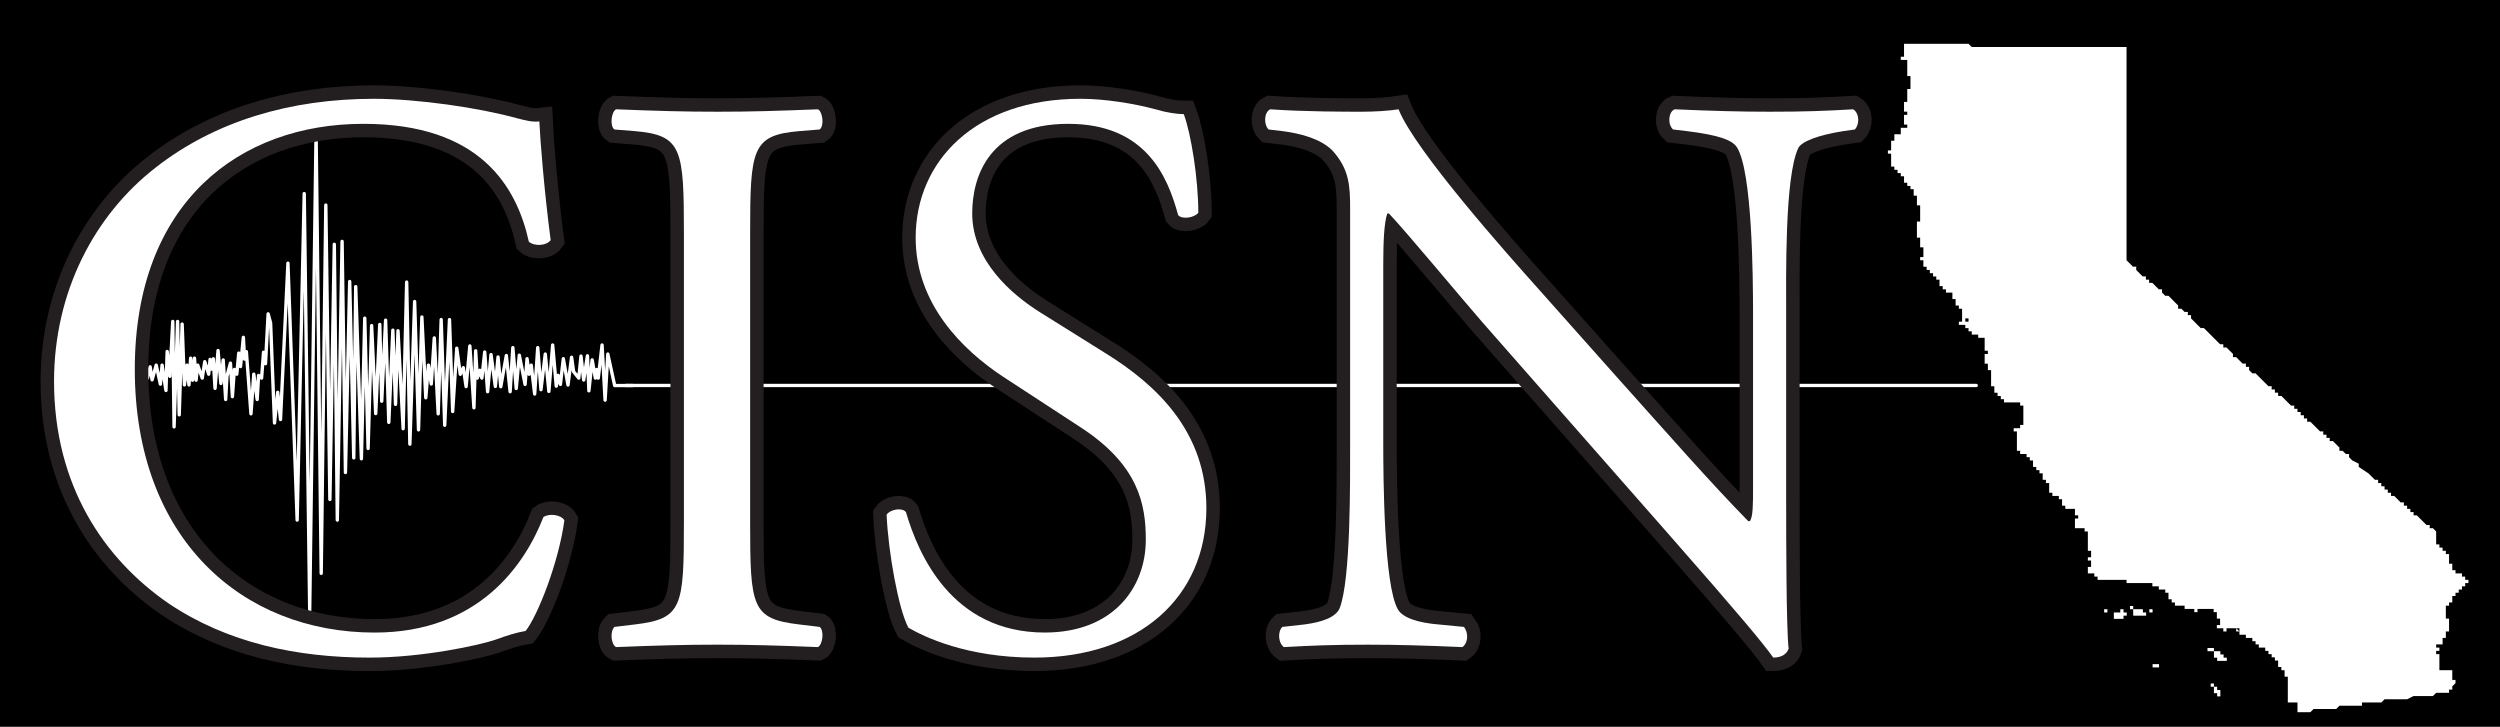
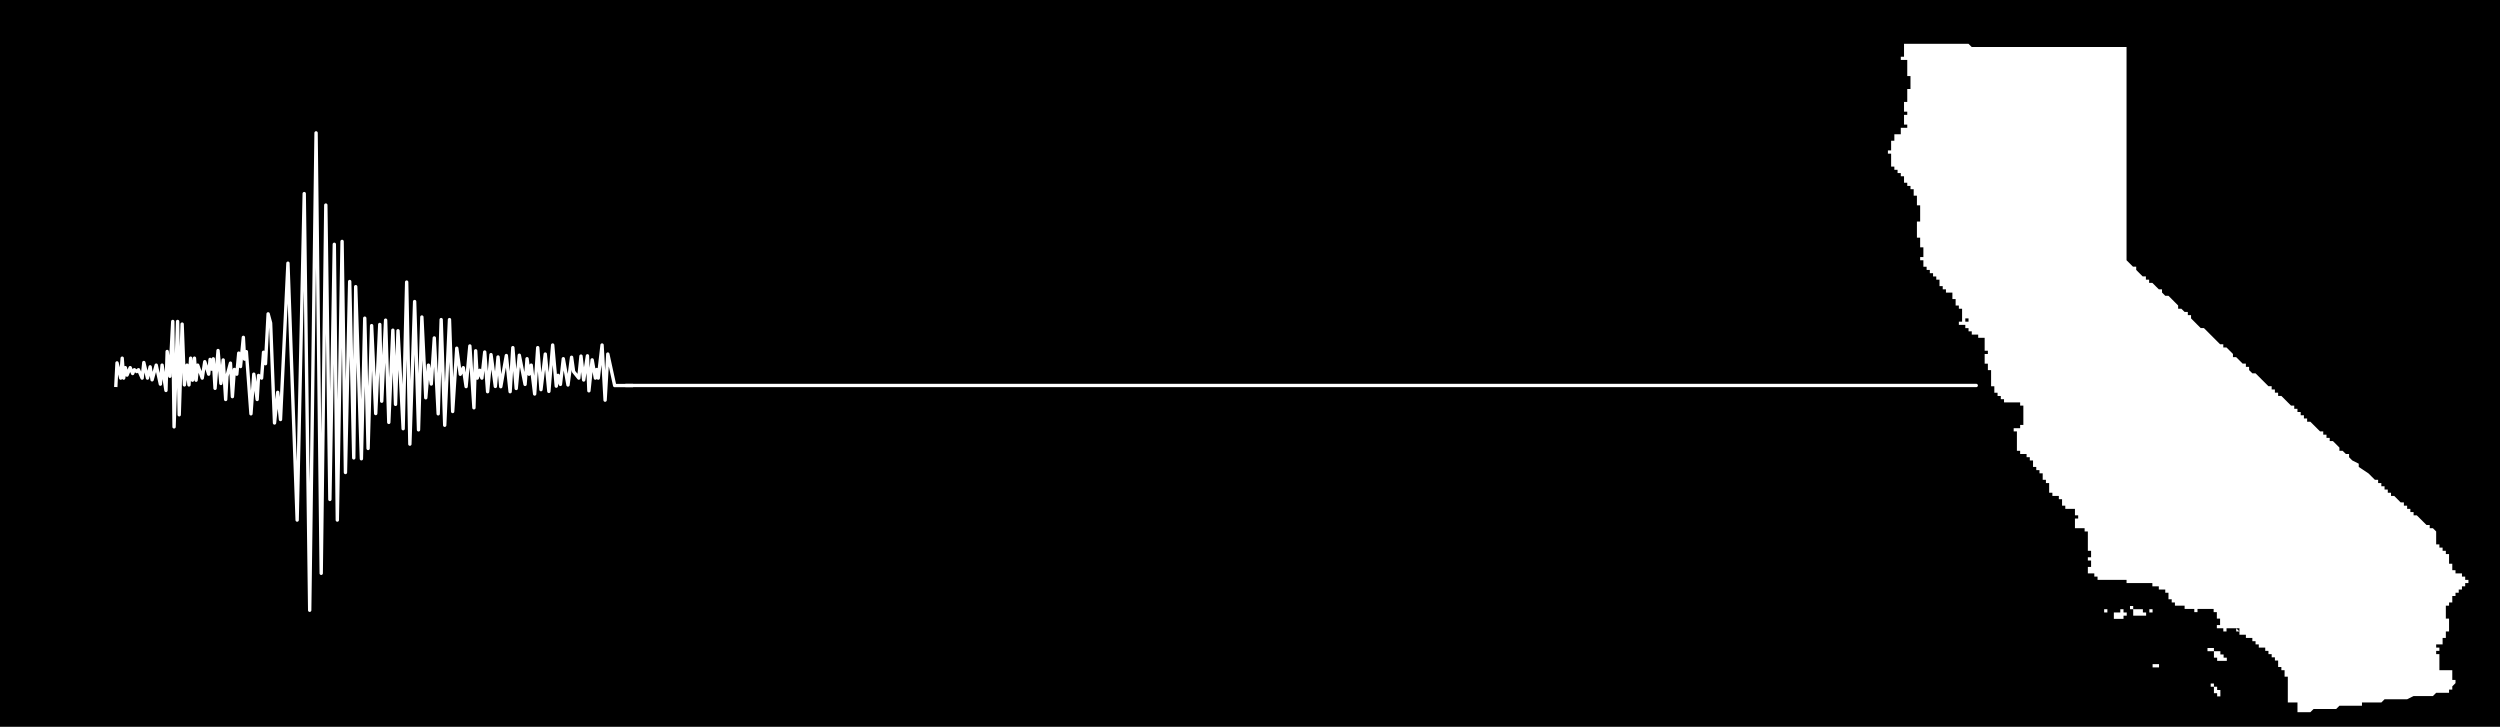
<svg xmlns="http://www.w3.org/2000/svg" xmlns:xlink="http://www.w3.org/1999/xlink" version="1.1" id="Layer_1" x="0px" y="0px" width="185.75px" height="54px" viewBox="0 0 185.75 54" enable-background="new 0 0 185.75 54" xml:space="preserve">
  <rect width="185.75" height="54" />
  <path fill-rule="evenodd" clip-rule="evenodd" fill="#FFFFFF" d="M143.145,3.254h0.239h0.24h0.239h0.24h0.239h0.24h0.239h0.24h0.24  h0.24h0.24h0.239h0.24l0.24,0.24h0.239h0.239h0.24h0.24h0.239h0.239h0.241h0.24h0.24h0.24h0.238h0.24h0.24h0.24h0.24h0.239h0.24  h0.239h0.24h0.24h0.239h0.239h0.24h0.24h0.24h0.24h0.24h0.239h0.24h0.239h0.24h0.239h0.24h0.479h0.241h0.24h0.24h0.24h0.238h0.24  h0.48h0.24h0.239h0.24h0.239h0.24v0.239v0.242v0.24v0.24v0.239v0.241v0.24v0.239v0.24v0.241v0.24v0.24v0.24v0.24v0.24v0.239v0.24  v0.241v0.241v0.239v0.24v0.24v0.241v0.24v0.24v0.239v0.241v0.24v0.239v0.24v0.241v0.24v0.24v0.24v0.24v0.241v0.24v0.24v0.24v0.24  v0.239v0.24v0.24v0.241v0.24v0.479v0.241v0.239v0.24v0.24v0.242v0.24v0.239v0.24v0.241v0.24v0.24v0.24v0.24v0.24v0.239v0.24v0.24  v0.241v0.24l0.24,0.24l0.239,0.239h0.239v0.241l0.24,0.241l0.24,0.24h0.24v0.24h0.24v0.24h0.24l0.239,0.24l0.24,0.239h0.239v0.24  l0.24,0.241h0.239l0.24,0.24l0.239,0.24l0.24,0.24v0.24h0.24l0.24,0.24h0.24v0.239h0.239v0.24l0.24,0.24l0.239,0.242l0.24,0.239  h0.239l0.241,0.24l0.239,0.241l0.24,0.24l0.239,0.24l0.24,0.24h0.24v0.24h0.239l0.239,0.24l0.24,0.24v0.239h0.24l0.24,0.24  l0.24,0.241h0.24v0.24h0.239v0.24l0.24,0.239h0.239l0.24,0.24l0.239,0.241l0.24,0.24l0.239,0.239h0.24v0.24h0.24v0.24h0.24v0.24  h0.24l0.239,0.239l0.24,0.241l0.239,0.239h0.24v0.24h0.239v0.239h0.24v0.24h0.24v0.24h0.239v0.24h0.239l0.241,0.24l0.24,0.239  l0.24,0.24h0.237v0.241h0.241v0.24h0.24v0.239h0.24l0.24,0.24l0.24,0.24v0.24h0.239l0.24,0.239h0.239v0.24l0.24,0.24l0.479,0.24  v0.239l0.72,0.48l0.24,0.24l0.24,0.239h0.24v0.24h0.239v0.24h0.239v0.241h0.24v0.24h0.24v0.239h0.239l0.24,0.24l0.239,0.24h0.239  v0.24h0.241v0.239h0.24v0.24h0.24v0.24h0.237l0.241,0.24l0.24,0.239l0.24,0.24h0.24v0.24v-0.24v0.24h0.24l0.239,0.24v0.239v0.24  v0.24v0.241h0.24v0.239h0.239v0.241h0.24v0.239h0.239v0.24h-0.239h0.239v0.24v0.239h0.24v0.24v0.24h0.239v0.24h0.24h0.24v0.239h0.24  v0.24h0.24v0.24h-0.24v0.24h-0.24v0.239h-0.24v0.24h-0.24v0.24h-0.239v0.241v0.239h-0.24v0.24h-0.239v0.24h0.239h-0.239v0.24h0.239  h-0.239v0.239v0.24h0.239v0.24v0.24h-0.239h0.239v0.239v-0.239v0.239h-0.239h0.239h-0.239h0.239v0.24h-0.239v0.24h0.239h-0.239v0.24  h-0.24v0.24v0.239h-0.239h-0.24v0.24h0.24v0.24h-0.24v0.241h0.24v0.239v0.24v0.24v0.24v0.239h0.239h0.24h0.239h0.24v0.24v0.24v-0.24  v0.24v0.24h0.239v0.239l-0.239,0.239v0.241h-0.24v0.24h-0.239h-0.24h-0.239h-0.24l-0.239,0.239h-0.24h-0.24h-0.24h-0.24h-0.241  h-0.237l-0.48,0.24h-0.241h-0.239h-0.239h-0.24h-0.239h-0.24h-0.24l-0.239,0.24h-0.239h-0.24h-0.24h-0.24h-0.24h-0.24v0.24h-0.239  h-0.24h-0.239h-0.24h-0.239h-0.24h-0.239l-0.24,0.241h-0.24h-0.24h-0.24h-0.241h-0.237h-0.24h-0.24l-0.241,0.239h-0.239h-0.239  h-0.24h-0.24v-0.239v-0.241h-0.239v-0.24h-0.24v-0.24h0.24v0.24v0.24h0.239v0.241v-0.241v-0.24h-0.239v-0.24h-0.24h0.24h-0.24v0.24  h-0.239h0.239h-0.239v-0.24v-0.24h0.239v-0.239v0.239v-0.239v0.239h-0.239h0.239h-0.239h0.239h-0.239h0.239h-0.239h0.239h-0.239  v-0.239v-0.24v-0.241v-0.239v-0.239v-0.24h-0.24v-0.24v-0.24h-0.239v-0.239h-0.24h0.24h-0.24v-0.24v0.24v-0.24v0.24v-0.24v-0.24  h-0.24v-0.24h-0.24v-0.239h-0.24v-0.241h-0.239v-0.24h-0.24h-0.239h0.239h-0.239v-0.24h-0.24v-0.239h-0.239v-0.24h-0.24v-0.24v0.24  h-0.239h0.239h-0.239v-0.24v0.24v-0.24h-0.24h-0.24v-0.24h-0.24v-0.24l0.24,0.24v-0.24v0.24v-0.24v0.24v-0.24v0.24v-0.24v0.24v-0.24  h-0.24h-0.24h-0.24h0.24h-0.24h0.24h-0.24h0.24h-0.24h-0.239v0.24h-0.239v-0.24h-0.24v0.24v-0.24v0.24v-0.24v0.24v-0.24h-0.24  v-0.239h0.24v-0.24v-0.24h-0.24v-0.24v-0.239v0.239v-0.239h-0.239v-0.24h-0.24h-0.239h-0.241h-0.239h-0.24v0.24h-0.239v-0.24h-0.24  h-0.239h-0.24v-0.24v0.24v-0.24h-0.24h-0.24h-0.24v-0.24h-0.239v-0.239h-0.24v-0.241v0.241h0.24v0.239v-0.239h-0.24v-0.241v-0.24  v0.24v-0.24h-0.239v-0.24h-0.24h-0.239v-0.239h-0.24h-0.239v-0.24h-0.24h-0.24h-0.24h-0.24h-0.24h-0.239h-0.239h-0.24v-0.24h-0.24  h-0.239h-0.24h-0.239h-0.24h-0.24h-0.24h-0.24h-0.238v-0.24h-0.24v-0.239h-0.24h-0.24v-0.24v0.24v-0.24v-0.24h0.24v-0.24v-0.239  h-0.24v-0.24h0.24v-0.24v-0.239h-0.24v-0.241v-0.239v-0.241v-0.24v-0.24v-0.239h-0.241v-0.24h-0.239v0.24v-0.24h-0.239h-0.24h0.24  h-0.24v-0.24v0.24v-0.24v-0.24v-0.239v-0.24v0.24h0.24v-0.24h-0.24v-0.24v-0.24h-0.239h-0.24h-0.239v-0.239h-0.24v-0.24v-0.24  h-0.239v-0.24h-0.24h-0.24v-0.239v0.239v-0.239v0.239v-0.239v0.239v-0.239h-0.24v-0.24v-0.241v-0.24h-0.24v-0.24h-0.24v-0.239v-0.24  h-0.239v-0.239h-0.239v-0.241h-0.24v-0.239v-0.24h-0.24v-0.24h-0.239v-0.24h-0.24h0.24h-0.24h-0.239v-0.239h-0.24v-0.24v-0.24v-0.24  v0.24v-0.24v-0.239v-0.24h-0.24h0.24h-0.24h0.24h-0.24h0.24v-0.241h-0.24v-0.24h0.24v-0.239v0.239h0.24v-0.239h0.239v-0.24v-0.24  v-0.24v-0.24v-0.239v-0.24h-0.239v-0.239h-0.24h-0.24h0.24h-0.24h-0.24h-0.24h-0.238V29.66h-0.24v-0.239h-0.24v-0.24v0.24v-0.24  h-0.24v-0.24v0.24v-0.24V28.7h-0.241v-0.239v-0.24v-0.241v-0.24V27.5h-0.239v-0.24v-0.24h-0.239v-0.241v-0.24V26.3h0.239v-0.24  h-0.239h0.239h-0.239v-0.24v-0.24v-0.24V25.1h-0.24h0.24h-0.24h-0.24v-0.24h-0.239h0.239h-0.239v-0.241v0.241h-0.239v-0.241h-0.24  v-0.24h-0.24V24.14h-0.239h0.239h-0.239v-0.242h0.239h-0.239v0.242v-0.242v0.242v-0.242v0.242h-0.24v0.239h0.24h-0.24V24.14v-0.242  h0.24v-0.24v-0.24v-0.239h-0.24h0.24v0.239h0.239v0.24v0.24h0.24v-0.24h-0.24h0.24h-0.24v-0.24h-0.239h0.239h-0.239v-0.239v-0.24  h-0.24v-0.24h-0.24h0.24h-0.24v-0.24v0.24v-0.24v-0.24h-0.24v-0.24v-0.241h-0.24h-0.239v-0.24h-0.24v-0.239v0.239v-0.239h-0.239  h0.239h-0.239v-0.24v0.24v-0.24v-0.24h-0.24h0.24h-0.24v-0.24h-0.239v-0.24h-0.24v-0.241h-0.239v-0.241h-0.24h0.24h-0.24v-0.239  v-0.24h-0.24v-0.24h0.24v-0.241v-0.24v-0.24h-0.24v-0.239v0.239v-0.239v0.239v-0.239v0.239v-0.239v0.239v-0.239v-0.24v-0.24v0.24  v-0.24h-0.24h0.24h-0.24v-0.24v-0.24v0.24v-0.24v-0.24v-0.241h0.24h-0.24v-0.24h0.24v-0.239v-0.24v0.24v-0.24v-0.242v-0.24v-0.24  h-0.24v-0.239v-0.241v-0.239h-0.24v-0.24v-0.24v0.24v-0.24h-0.238v-0.241h-0.24v-0.24h-0.24v-0.24v-0.239h-0.24v-0.24h-0.24v-0.24  h-0.239v-0.24h-0.24v-0.24v-0.241v-0.24v-0.24h-0.239v-0.24h0.239v-0.24v-0.241v-0.24h0.24v-0.239v0.239v-0.239v0.239v-0.239v0.239  v-0.239h0.239v0.239v-0.239h-0.239h0.239h-0.239v-0.24h0.239V9.735h0.24h-0.24v0.241h0.24v0.24v-0.24V9.735V9.496h0.24h0.24v-0.24  h-0.24h-0.24v0.24v0.239h-0.24h0.24V9.496v-0.24h0.24v-0.24V8.775v-0.24h0.24v-0.24h-0.24V8.056v0.239V8.056V7.815V7.574h0.24v-0.24  V7.095v-0.24v-0.24h0.24v-0.24v-0.24v-0.24V5.654h-0.24v-0.24V5.175v-0.24V4.694V4.455h-0.24v0.239V4.455v0.239V4.455h-0.24v-0.24  h0.24v-0.24V3.733V3.494v0.239h0.24h-0.24V3.494v0.239V3.494v0.239V3.494v-0.24h0.24h0.24h0.238h0.24h0.24h0.24H143.145z   M141.465,9.496h-0.24H141.465z M143.384,20.299h0.24H143.384z M146.742,24.86h0.239H146.742z M145.543,25.82v0.24V25.82v0.24V25.82  z M155.139,41.424v0.24V41.424z M158.258,45.024h0.239v0.24v-0.24v0.24h0.239h0.24h0.24v0.24h0.24h0.24v-0.24h0.24v0.24h-0.24h-0.24  v0.239v-0.239v0.239h-0.24h-0.24h-0.24h-0.239v-0.239v-0.24h-0.239V45.024z M156.338,45.024v0.24h0.24v0.24h-0.24v-0.24h-0.24  h-0.238h0.238h0.24V45.024z M157.777,45.265v0.24h0.24v0.239h-0.24v0.24h-0.239h-0.24h-0.239v-0.24v-0.239h-0.24h0.24h0.239v-0.24  v0.24h0.24v-0.24H157.777z M160.656,45.505h-0.239H160.656z M165.693,46.704h-0.239v0.24v-0.24v0.24v-0.24v0.24v-0.24H165.693z   M162.096,48.145v0.24V48.145z M164.016,48.145h0.239h0.24v0.24h0.239h0.24v0.241v-0.241v0.241h0.24v0.239v-0.239v0.239h0.239v0.24  h-0.239h-0.24h-0.24v-0.24h-0.239h0.239h-0.239v-0.239h0.239h-0.239v-0.241v0.241v-0.241h-0.24h-0.239V48.145z M159.938,49.346  h0.239h0.24v0.24h-0.24h-0.239V49.346h-0.24H159.938h-0.24H159.938z M164.255,50.546v0.239V50.546v0.239h0.24v0.239h0.239v0.241  h0.24v0.24h0.24v0.239v-0.239h-0.24v0.239h-0.24v-0.239v0.239v-0.239v0.239v-0.239h-0.239v-0.24v-0.241h-0.24h0.24h-0.24v-0.239  V50.546h-0.239H164.255z" />
  <polyline fill="none" stroke="#FFFFFF" stroke-width="0.25" stroke-linecap="square" stroke-linejoin="round" stroke-miterlimit="10" points="  8.608,28.632 8.694,26.963 8.969,28.093 9.079,26.612 9.188,28.093 9.312,27.316 9.439,27.87 9.673,27.316 9.855,27.754   9.981,27.47 10.163,27.608 10.289,27.47 10.56,28.093 10.686,26.935 10.958,28.093 11.155,27.256 11.3,28.221 11.607,27.129   11.915,28.542 12.042,27.129 12.331,29.011 12.42,26.115 12.62,27.958 12.836,23.884 12.933,31.717 13.196,23.884 13.316,30.819   13.533,24.08 13.701,28.599 13.895,27.129 14.04,28.599 14.165,26.611 14.304,28.249 14.448,26.611 14.569,28.249 14.689,27.129   15.025,28.093 15.214,26.873 15.504,27.801 15.609,26.704 15.729,27.428 15.846,26.66 15.978,28.853 16.201,26.044 16.412,28.49   16.583,26.745 16.767,29.681 16.859,27.96 17.123,26.981 17.267,29.47 17.412,27.449 17.594,27.801 17.739,26.236 17.87,27.235   18.082,25.065 18.172,26.683 18.305,26.128 18.646,30.747 18.857,27.801 19.107,29.681 19.212,27.895 19.436,28.093 19.581,26.172   19.726,27.023 19.922,23.32 20.106,24.002 20.396,31.427 20.633,29.149 20.841,31.17 21.394,19.555 22.078,38.641 22.604,14.384   23.01,45.342 23.484,9.873 23.866,42.597 24.208,15.236 24.51,37.109 24.839,18.151 25.062,38.641 25.417,17.937 25.667,35.107   25.982,20.916 26.284,34.022 26.429,21.298 26.851,34.086 27.101,23.64 27.35,33.32 27.612,24.193 27.915,30.726 28.217,24.107   28.361,29.81 28.651,23.788 28.887,31.384 29.189,24.533 29.387,30.044 29.571,24.575 29.953,31.853 30.215,20.959 30.453,33   30.807,22.405 31.096,31.937 31.345,23.554 31.635,29.555 31.833,27.129 32.043,28.533 32.267,25.108 32.557,30.747 32.779,23.746   33.042,31.597 33.397,23.746 33.633,30.575 33.937,25.873 34.199,27.81 34.423,27.319 34.631,28.725 34.91,25.704 35.213,30.299   35.342,26.065 35.461,28.093 35.646,27.513 35.803,28.093 36.014,26.154 36.229,29.103 36.482,26.349 36.804,28.712 37.004,26.523   37.207,28.732 37.621,26.416 37.902,29.103 38.104,25.829 38.356,28.863 38.585,26.393 39.013,28.561 39.16,26.652 39.308,27.803   39.469,27.129 39.725,29.275 39.953,25.829 40.193,28.95 40.513,26.306 40.781,29.08 41.063,25.634 41.331,28.69 41.465,27.888   41.639,28.561 41.854,26.652 42.201,28.604 42.468,26.545 42.617,27.608 43.004,28.093 43.167,26.458 43.367,28.235 43.647,26.437   43.755,29.037 43.997,26.739 44.236,28.093 44.332,27.455 44.451,28.093 44.733,25.634 44.959,29.731 45.16,26.306 45.67,28.646   46.914,28.646 " />
  <polyline fill="none" stroke="#FFFFFF" stroke-width="0.25" stroke-linecap="round" stroke-linejoin="round" stroke-miterlimit="10" points="  46.5,28.641 93.902,28.641 101.277,28.641 146.833,28.641 " />
  <g>
    <defs>
-       <rect id="SVGID_1_" width="185.75" height="54" />
-     </defs>
+       </defs>
    <clipPath id="SVGID_2_">
      <use xlink:href="#SVGID_1_" overflow="visible" />
    </clipPath>
    <path clip-path="url(#SVGID_2_)" fill="#231F20" d="M11.575,12.441c4.38-3.42,9.959-5.1,16.199-5.1c3.24,0,7.8,0.66,10.619,1.44   c0.721,0.18,1.141,0.3,1.68,0.24c0.061,1.38,0.361,5.16,0.841,8.82c-0.3,0.42-1.2,0.48-1.62,0.12c-0.901-4.08-3.6-8.76-12.299-8.76   c-9.18,0-16.98,5.82-16.98,18.239c0,12.601,7.98,19.56,17.82,19.56c7.739,0,11.159-5.039,12.539-8.579   c0.42-0.3,1.32-0.18,1.559,0.24c-0.419,3.119-1.979,7.079-2.879,8.22c-0.72,0.119-1.44,0.359-2.1,0.6   c-1.32,0.479-5.64,1.38-9.48,1.38c-5.399,0-10.559-1.08-14.939-4.02c-4.8-3.3-8.52-8.76-8.52-16.5   C4.015,21.681,7.015,15.981,11.575,12.441" />
-     <path clip-path="url(#SVGID_2_)" fill="none" stroke="#231F20" stroke-width="2" stroke-miterlimit="10" d="M11.575,12.441   c4.38-3.42,9.959-5.1,16.199-5.1c3.24,0,7.8,0.66,10.619,1.44c0.721,0.18,1.141,0.3,1.68,0.24c0.061,1.38,0.361,5.16,0.841,8.82   c-0.3,0.42-1.2,0.48-1.62,0.12c-0.901-4.08-3.6-8.76-12.299-8.76c-9.18,0-16.98,5.82-16.98,18.239c0,12.601,7.98,19.56,17.82,19.56   c7.739,0,11.159-5.039,12.539-8.579c0.42-0.3,1.32-0.18,1.559,0.24c-0.419,3.119-1.979,7.079-2.879,8.22   c-0.72,0.119-1.44,0.359-2.1,0.6c-1.32,0.479-5.64,1.38-9.48,1.38c-5.399,0-10.559-1.08-14.939-4.02c-4.8-3.3-8.52-8.76-8.52-16.5   C4.015,21.681,7.015,15.981,11.575,12.441z" />
-     <path clip-path="url(#SVGID_2_)" fill="#231F20" d="M50.815,17.421c0-6.36-0.121-7.38-3.66-7.68l-1.5-0.12   c-0.361-0.24-0.24-1.32,0.12-1.5c2.999,0.12,5.04,0.18,7.56,0.18c2.4,0,4.439-0.06,7.439-0.18c0.36,0.18,0.48,1.26,0.12,1.5   l-1.5,0.12c-3.54,0.3-3.659,1.32-3.659,7.68V38.78c0,6.359,0.119,7.199,3.659,7.619l1.5,0.18c0.36,0.24,0.24,1.32-0.12,1.5   c-3-0.12-5.039-0.18-7.439-0.18c-2.52,0-4.561,0.06-7.56,0.18c-0.36-0.18-0.481-1.14-0.12-1.5l1.5-0.18   c3.539-0.42,3.66-1.26,3.66-7.619V17.421z" />
    <path clip-path="url(#SVGID_2_)" fill="none" stroke="#231F20" stroke-width="2" stroke-miterlimit="10" d="M50.815,17.421   c0-6.36-0.121-7.38-3.66-7.68l-1.5-0.12c-0.361-0.24-0.24-1.32,0.12-1.5c2.999,0.12,5.04,0.18,7.56,0.18   c2.4,0,4.439-0.06,7.439-0.18c0.36,0.18,0.48,1.26,0.12,1.5l-1.5,0.12c-3.54,0.3-3.659,1.32-3.659,7.68V38.78   c0,6.359,0.119,7.199,3.659,7.619l1.5,0.18c0.36,0.24,0.24,1.32-0.12,1.5c-3-0.12-5.039-0.18-7.439-0.18   c-2.52,0-4.561,0.06-7.56,0.18c-0.36-0.18-0.481-1.14-0.12-1.5l1.5-0.18c3.539-0.42,3.66-1.26,3.66-7.619V17.421z" />
    <path clip-path="url(#SVGID_2_)" fill="#231F20" d="M76.854,48.859c-5.04,0-8.22-1.56-9.359-2.22c-0.721-1.32-1.5-5.58-1.62-8.399   c0.299-0.421,1.2-0.54,1.44-0.181c0.899,3.061,3.359,8.939,10.318,8.939c5.041,0,7.5-3.3,7.5-6.899c0-2.64-0.539-5.58-4.92-8.399   l-5.699-3.72c-3-1.98-6.48-5.4-6.48-10.32c0-5.699,4.44-10.32,12.24-10.32c1.859,0,4.019,0.361,5.58,0.781   c0.779,0.239,1.619,0.36,2.1,0.36c0.54,1.44,1.08,4.799,1.08,7.319c-0.241,0.36-1.201,0.54-1.5,0.18   c-0.781-2.88-2.401-6.779-8.16-6.779c-5.879,0-7.139,3.899-7.139,6.659c0,3.48,2.879,6,5.099,7.38l4.799,3   c3.781,2.34,7.5,5.819,7.5,11.52C89.633,44.359,84.654,48.859,76.854,48.859" />
    <path clip-path="url(#SVGID_2_)" fill="none" stroke="#231F20" stroke-width="2" stroke-miterlimit="10" d="M76.854,48.859   c-5.04,0-8.22-1.56-9.359-2.22c-0.721-1.32-1.5-5.58-1.62-8.399c0.299-0.421,1.2-0.54,1.44-0.181   c0.899,3.061,3.359,8.939,10.318,8.939c5.041,0,7.5-3.3,7.5-6.899c0-2.64-0.539-5.58-4.92-8.399l-5.699-3.72   c-3-1.98-6.48-5.4-6.48-10.32c0-5.699,4.44-10.32,12.24-10.32c1.859,0,4.019,0.361,5.58,0.781c0.779,0.239,1.619,0.36,2.1,0.36   c0.54,1.44,1.08,4.799,1.08,7.319c-0.241,0.36-1.201,0.54-1.5,0.18c-0.781-2.88-2.401-6.779-8.16-6.779   c-5.879,0-7.139,3.899-7.139,6.659c0,3.48,2.879,6,5.099,7.38l4.799,3c3.781,2.34,7.5,5.819,7.5,11.52   C89.633,44.359,84.654,48.859,76.854,48.859z" />
    <path clip-path="url(#SVGID_2_)" fill="#231F20" d="M132.713,37.7c0,1.8,0,8.939,0.181,10.499c-0.12,0.36-0.48,0.66-1.141,0.66   c-0.72-1.02-2.46-3.12-7.68-9.06l-13.919-15.84c-1.62-1.86-5.7-6.78-6.96-8.099h-0.12c-0.239,0.719-0.298,2.099-0.298,3.9V32.84   c0,2.82,0.059,10.62,1.078,12.42c0.359,0.66,1.561,1.02,3.06,1.14l1.862,0.18c0.357,0.48,0.298,1.2-0.122,1.5   c-2.7-0.12-4.8-0.18-7.02-0.18c-2.521,0-4.14,0.06-6.24,0.18c-0.42-0.3-0.479-1.14-0.118-1.5l1.618-0.18   c1.382-0.18,2.341-0.54,2.64-1.2c0.84-2.159,0.78-9.479,0.78-12.359V15.501c0-1.68-0.06-2.94-1.319-4.321   c-0.84-0.839-2.28-1.259-3.719-1.439l-1.021-0.12c-0.359-0.36-0.359-1.26,0.12-1.5c2.52,0.18,5.7,0.18,6.779,0.18   c0.96,0,1.979-0.06,2.761-0.18c1.199,3.059,8.279,10.979,10.259,13.199l5.82,6.54c4.14,4.62,7.079,7.979,9.899,10.859h0.12   c0.239-0.3,0.239-1.26,0.239-2.52V23.36c0-2.82-0.06-10.619-1.199-12.419c-0.36-0.54-1.318-0.9-3.72-1.2l-1.021-0.12   c-0.42-0.36-0.36-1.32,0.12-1.5c2.761,0.12,4.801,0.18,7.08,0.18c2.579,0,4.14-0.06,6.18-0.18c0.479,0.3,0.479,1.14,0.12,1.5   l-0.841,0.12c-1.92,0.3-3.119,0.78-3.359,1.26c-1.02,2.159-0.9,9.599-0.9,12.359V37.7z" />
    <path clip-path="url(#SVGID_2_)" fill="none" stroke="#231F20" stroke-width="2" stroke-miterlimit="10" d="M132.713,37.7   c0,1.8,0,8.939,0.181,10.499c-0.12,0.36-0.48,0.66-1.141,0.66c-0.72-1.02-2.46-3.12-7.68-9.06l-13.919-15.84   c-1.62-1.86-5.7-6.78-6.96-8.099h-0.12c-0.239,0.719-0.298,2.099-0.298,3.9V32.84c0,2.82,0.059,10.62,1.078,12.42   c0.359,0.66,1.561,1.02,3.06,1.14l1.862,0.18c0.357,0.48,0.298,1.2-0.122,1.5c-2.7-0.12-4.8-0.18-7.02-0.18   c-2.521,0-4.14,0.06-6.24,0.18c-0.42-0.3-0.479-1.14-0.118-1.5l1.618-0.18c1.382-0.18,2.341-0.54,2.64-1.2   c0.84-2.159,0.78-9.479,0.78-12.359V15.501c0-1.68-0.06-2.94-1.319-4.321c-0.84-0.839-2.28-1.259-3.719-1.439l-1.021-0.12   c-0.359-0.36-0.359-1.26,0.12-1.5c2.52,0.18,5.7,0.18,6.779,0.18c0.96,0,1.979-0.06,2.761-0.18   c1.199,3.059,8.279,10.979,10.259,13.199l5.82,6.54c4.14,4.62,7.079,7.979,9.899,10.859h0.12c0.239-0.3,0.239-1.26,0.239-2.52   V23.36c0-2.82-0.06-10.619-1.199-12.419c-0.36-0.54-1.318-0.9-3.72-1.2l-1.021-0.12c-0.42-0.36-0.36-1.32,0.12-1.5   c2.761,0.12,4.801,0.18,7.08,0.18c2.579,0,4.14-0.06,6.18-0.18c0.479,0.3,0.479,1.14,0.12,1.5l-0.841,0.12   c-1.92,0.3-3.119,0.78-3.359,1.26c-1.02,2.159-0.9,9.599-0.9,12.359V37.7z" />
    <path clip-path="url(#SVGID_2_)" fill="#FFFFFF" d="M11.575,12.441c4.38-3.42,9.959-5.1,16.199-5.1c3.24,0,7.8,0.66,10.619,1.44   c0.721,0.18,1.141,0.3,1.68,0.24c0.061,1.38,0.361,5.16,0.841,8.82c-0.3,0.42-1.2,0.48-1.62,0.12c-0.901-4.08-3.6-8.76-12.299-8.76   c-9.18,0-16.98,5.82-16.98,18.239c0,12.601,7.98,19.56,17.82,19.56c7.739,0,11.159-5.039,12.539-8.579   c0.42-0.3,1.32-0.18,1.559,0.24c-0.419,3.119-1.979,7.079-2.879,8.22c-0.72,0.119-1.44,0.359-2.1,0.6   c-1.32,0.479-5.64,1.38-9.48,1.38c-5.399,0-10.559-1.08-14.939-4.02c-4.8-3.3-8.52-8.76-8.52-16.5   C4.015,21.681,7.015,15.981,11.575,12.441" />
-     <path clip-path="url(#SVGID_2_)" fill="#FFFFFF" d="M50.815,17.421c0-6.36-0.121-7.38-3.66-7.68l-1.5-0.12   c-0.361-0.24-0.24-1.32,0.12-1.5c2.999,0.12,5.04,0.18,7.56,0.18c2.4,0,4.439-0.06,7.439-0.18c0.36,0.18,0.48,1.26,0.12,1.5   l-1.5,0.12c-3.54,0.3-3.659,1.32-3.659,7.68V38.78c0,6.359,0.119,7.199,3.659,7.619l1.5,0.18c0.36,0.24,0.24,1.32-0.12,1.5   c-3-0.12-5.039-0.18-7.439-0.18c-2.52,0-4.561,0.06-7.56,0.18c-0.36-0.18-0.481-1.14-0.12-1.5l1.5-0.18   c3.539-0.42,3.66-1.26,3.66-7.619V17.421z" />
+     <path clip-path="url(#SVGID_2_)" fill="#FFFFFF" d="M50.815,17.421c0-6.36-0.121-7.38-3.66-7.68l-1.5-0.12   c-0.361-0.24-0.24-1.32,0.12-1.5c2.999,0.12,5.04,0.18,7.56,0.18c2.4,0,4.439-0.06,7.439-0.18c0.36,0.18,0.48,1.26,0.12,1.5   l-1.5,0.12c-3.54,0.3-3.659,1.32-3.659,7.68V38.78c0,6.359,0.119,7.199,3.659,7.619c0.36,0.24,0.24,1.32-0.12,1.5   c-3-0.12-5.039-0.18-7.439-0.18c-2.52,0-4.561,0.06-7.56,0.18c-0.36-0.18-0.481-1.14-0.12-1.5l1.5-0.18   c3.539-0.42,3.66-1.26,3.66-7.619V17.421z" />
    <path clip-path="url(#SVGID_2_)" fill="#FFFFFF" d="M76.854,48.859c-5.04,0-8.22-1.56-9.359-2.22c-0.721-1.32-1.5-5.58-1.62-8.399   c0.299-0.421,1.2-0.54,1.44-0.181c0.899,3.061,3.359,8.939,10.318,8.939c5.041,0,7.5-3.3,7.5-6.899c0-2.64-0.539-5.58-4.92-8.399   l-5.699-3.72c-3-1.98-6.48-5.4-6.48-10.32c0-5.699,4.44-10.32,12.24-10.32c1.859,0,4.019,0.361,5.58,0.781   c0.779,0.239,1.619,0.36,2.1,0.36c0.54,1.44,1.08,4.799,1.08,7.319c-0.241,0.36-1.201,0.54-1.5,0.18   c-0.781-2.88-2.401-6.779-8.16-6.779c-5.879,0-7.139,3.899-7.139,6.659c0,3.48,2.879,6,5.099,7.38l4.799,3   c3.781,2.34,7.5,5.819,7.5,11.52C89.633,44.359,84.654,48.859,76.854,48.859" />
    <path clip-path="url(#SVGID_2_)" fill="#FFFFFF" d="M132.713,37.7c0,1.8,0,8.939,0.181,10.499c-0.12,0.36-0.48,0.66-1.141,0.66   c-0.72-1.02-2.46-3.12-7.68-9.06l-13.919-15.84c-1.62-1.86-5.7-6.78-6.96-8.099h-0.12c-0.239,0.719-0.298,2.099-0.298,3.9V32.84   c0,2.82,0.059,10.62,1.078,12.42c0.359,0.66,1.561,1.02,3.06,1.14l1.862,0.18c0.357,0.48,0.298,1.2-0.122,1.5   c-2.7-0.12-4.8-0.18-7.02-0.18c-2.521,0-4.14,0.06-6.24,0.18c-0.42-0.3-0.479-1.14-0.118-1.5l1.618-0.18   c1.382-0.18,2.341-0.54,2.64-1.2c0.84-2.159,0.78-9.479,0.78-12.359V15.501c0-1.68-0.06-2.94-1.319-4.321   c-0.84-0.839-2.28-1.259-3.719-1.439l-1.021-0.12c-0.359-0.36-0.359-1.26,0.12-1.5c2.52,0.18,5.7,0.18,6.779,0.18   c0.96,0,1.979-0.06,2.761-0.18c1.199,3.059,8.279,10.979,10.259,13.199l5.82,6.54c4.14,4.62,7.079,7.979,9.899,10.859h0.12   c0.239-0.3,0.239-1.26,0.239-2.52V23.36c0-2.82-0.06-10.619-1.199-12.419c-0.36-0.54-1.318-0.9-3.72-1.2l-1.021-0.12   c-0.42-0.36-0.36-1.32,0.12-1.5c2.761,0.12,4.801,0.18,7.08,0.18c2.579,0,4.14-0.06,6.18-0.18c0.479,0.3,0.479,1.14,0.12,1.5   l-0.841,0.12c-1.92,0.3-3.119,0.78-3.359,1.26c-1.02,2.159-0.9,9.599-0.9,12.359V37.7z" />
  </g>
</svg>